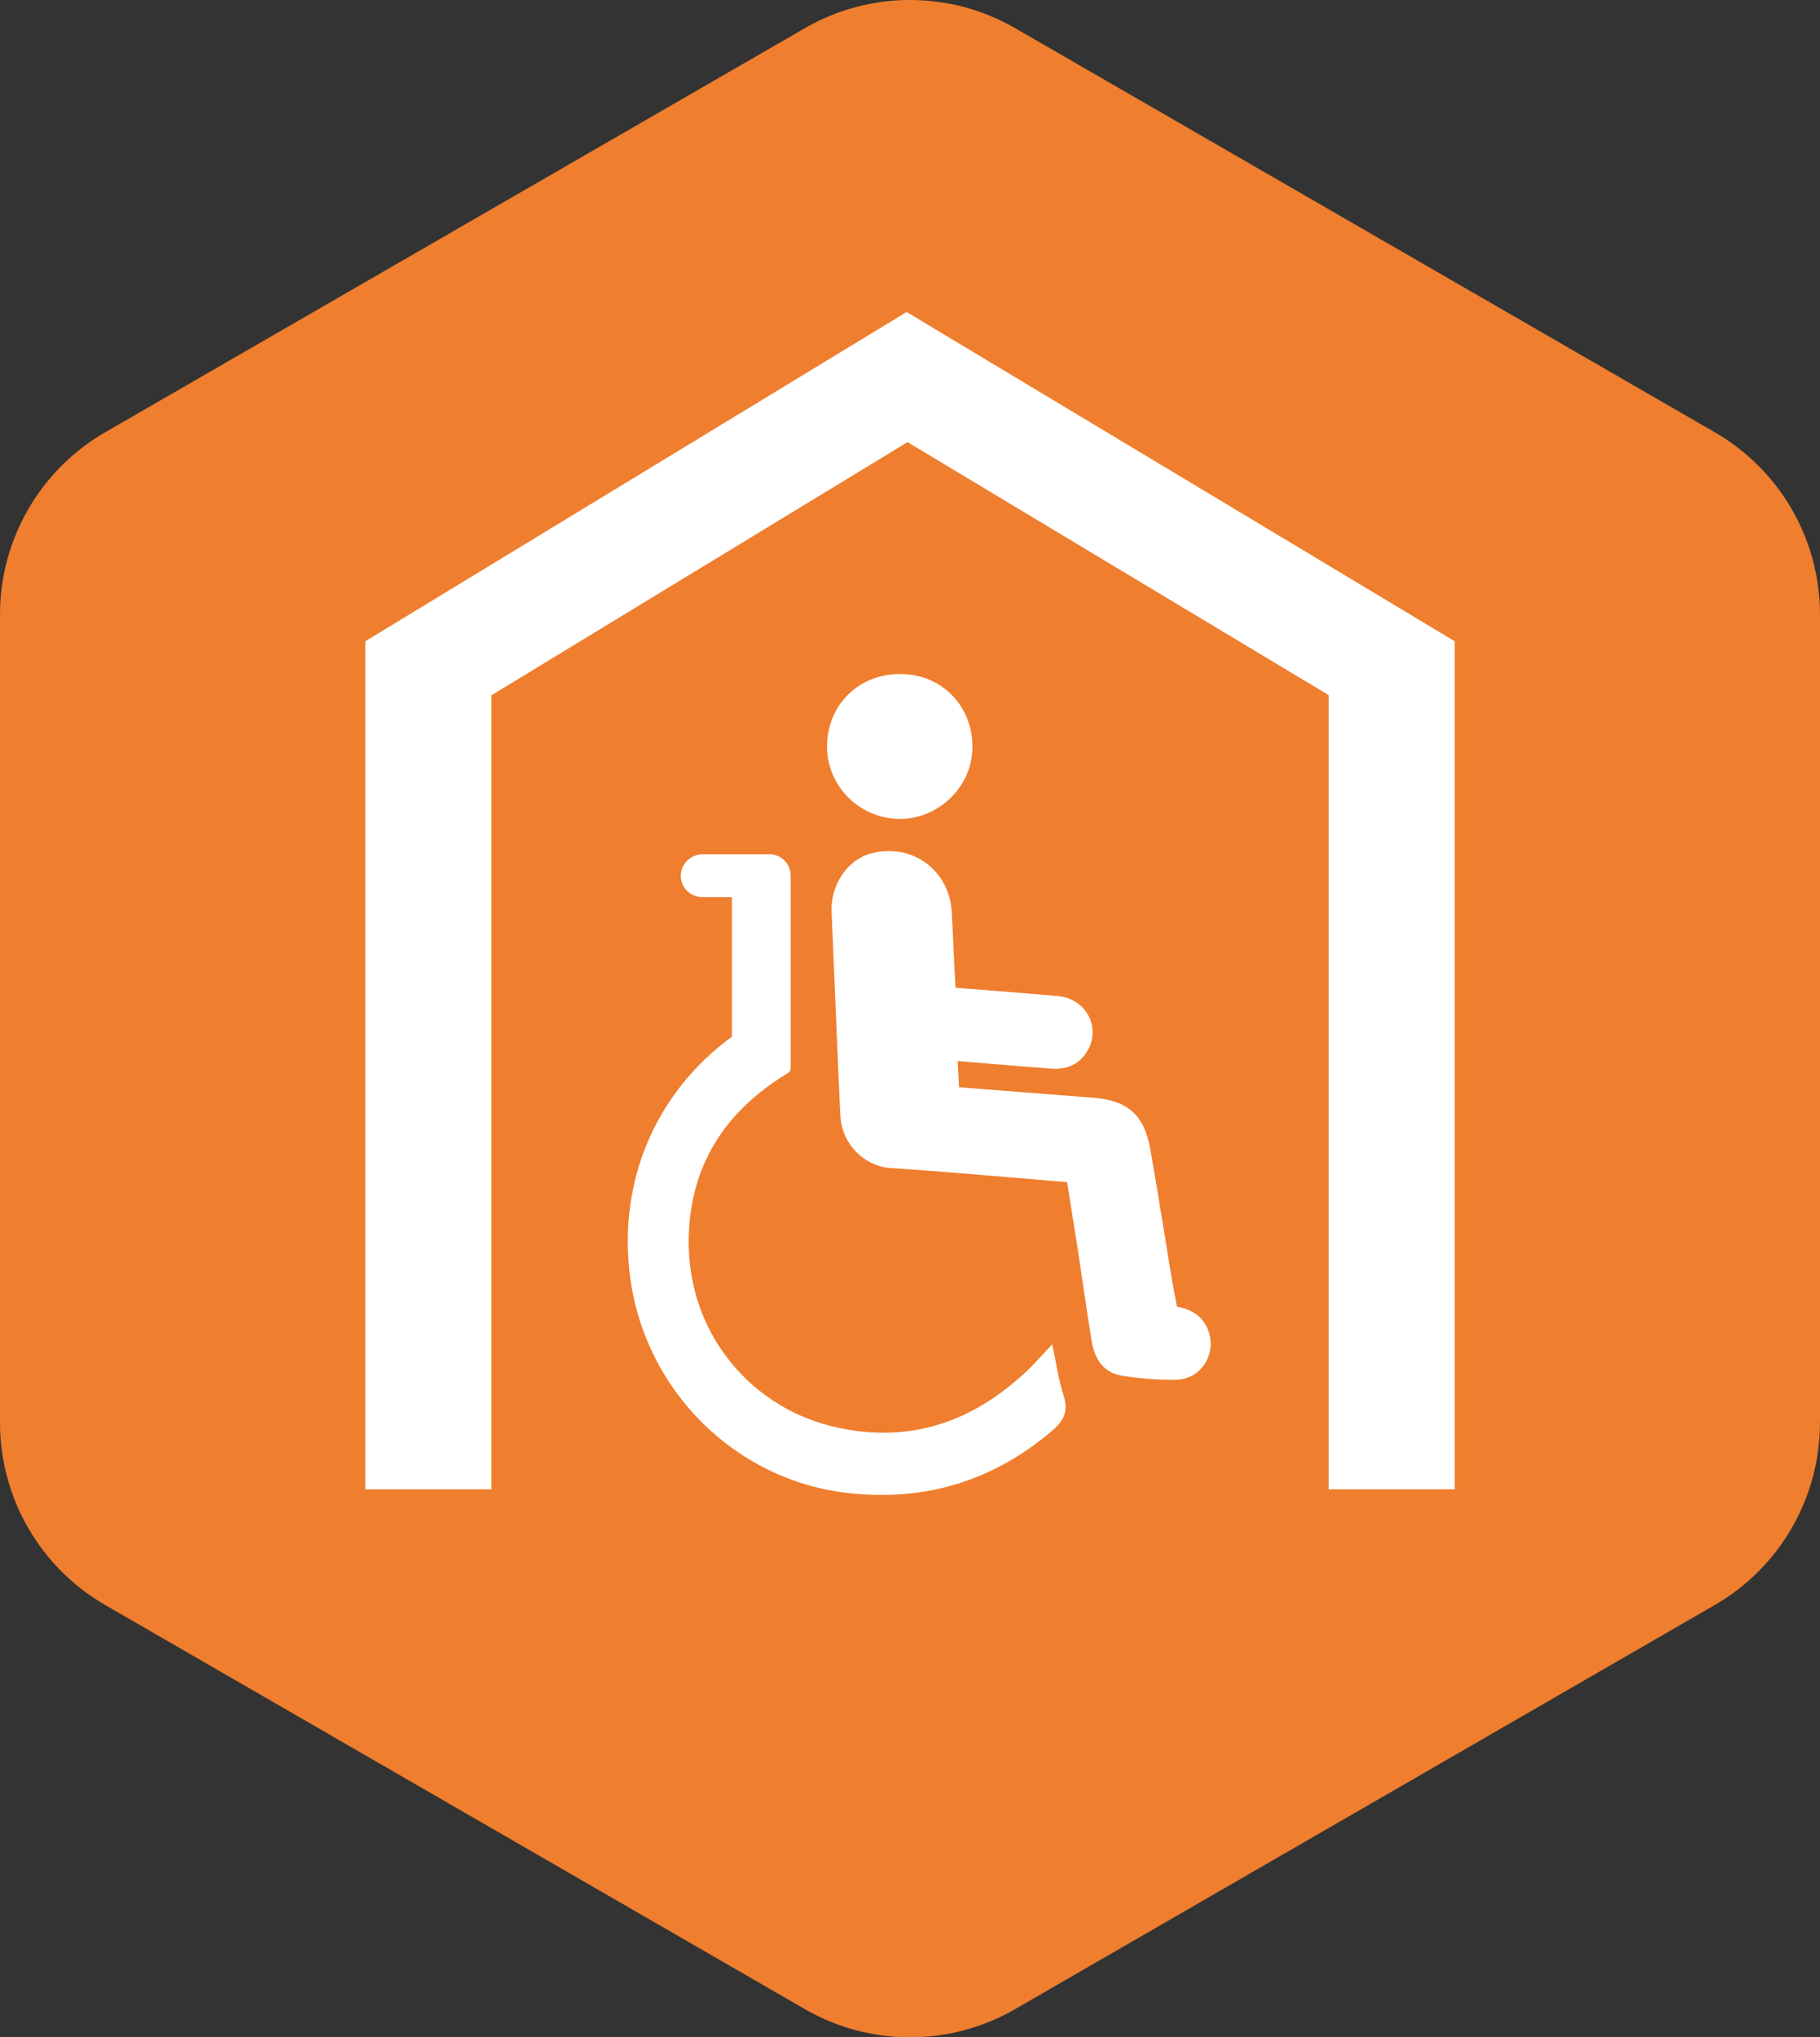
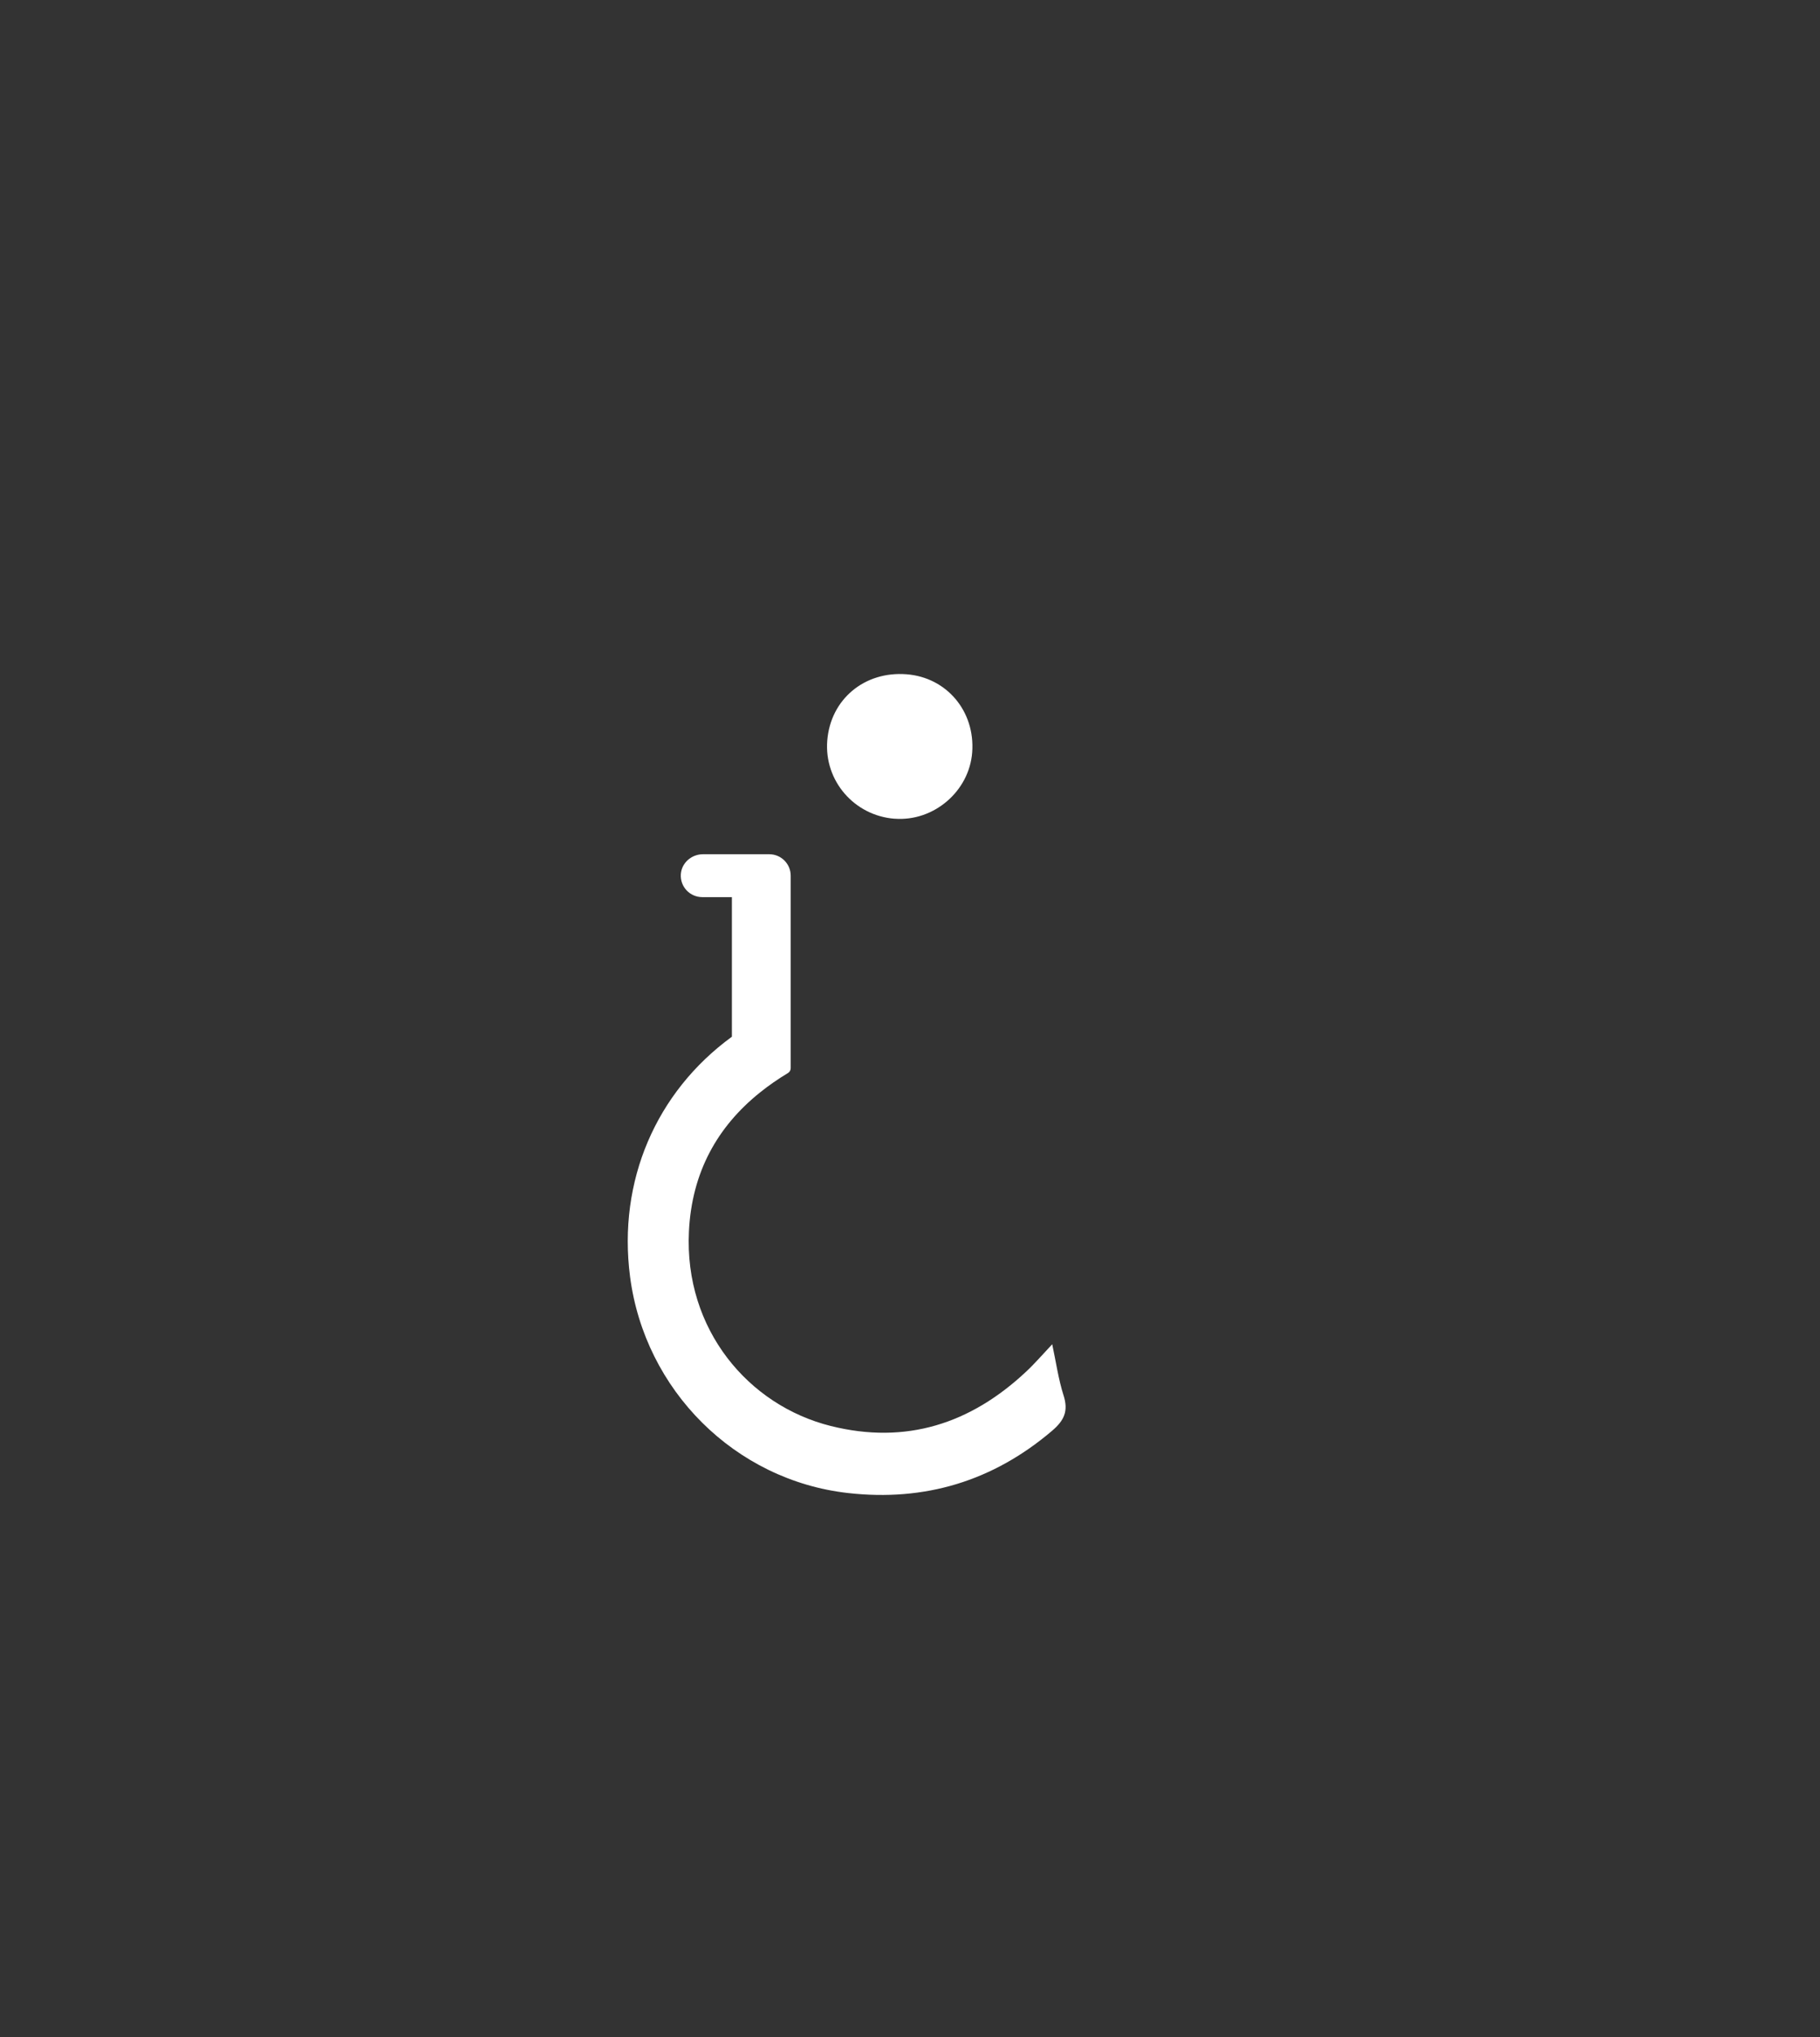
<svg xmlns="http://www.w3.org/2000/svg" id="Calque_1" data-name="Calque 1" viewBox="0 0 433.01 484.52">
  <rect x="0" y="0" width="433.01" height="484.52" fill="#333333" stroke="none" />
  <defs>
    <style>
      .cls-1 {
        fill: #ef7e2e;
      }

      .cls-2 {
        fill: #fff;
      }
    </style>
  </defs>
-   <path class="cls-1" d="M433.01,338.37v-192.22c0-17.88-9.54-34.4-25.02-43.34L241.53,6.7c-15.48-8.94-34.56-8.94-50.04,0L25.02,102.81C9.54,111.75,0,128.27,0,146.15v192.22c0,17.88,9.54,34.4,25.02,43.34l166.46,96.11c15.48,8.94,34.56,8.94,50.04,0l166.46-96.11c15.48-8.94,25.02-25.46,25.02-43.34Z" />
  <g>
    <g>
-       <path class="cls-2" d="M287.3,315.99c-1.4-3.15-3.99-4.65-7.27-5.23-.41-2.16-.85-4.27-1.2-6.39-1.73-10.4-3.34-20.82-5.18-31.2-1.42-7.99-5.4-11.45-13.41-12.09-9.92-.79-19.83-1.55-29.75-2.32-.75-.06-1.5-.12-2.31-.19-.12-2.17-.23-4.12-.34-6.22,1.09.09,2.03.17,2.96.24,6.42.52,12.84,1.08,19.26,1.56,3.31.25,6.21-.7,8.21-3.52,4.04-5.7.43-13.14-6.67-13.76-7.24-.63-14.49-1.18-21.74-1.76-.81-.07-1.61-.13-2.53-.21-.3-6.07-.62-11.9-.87-17.74-.44-10.18-9.51-16.84-19.32-14.17-5.56,1.52-9.58,7.52-9.29,13.86.16,3.56.3,7.13.45,10.69.54,12.59,1.03,25.18,1.63,37.77.32,6.66,5.57,12.08,12.13,12.5,13.11.84,26.19,2.06,39.28,3.12.81.07,1.63.13,2.53.21.85,5.35,1.71,10.56,2.51,15.77,1.11,7.23,2.13,14.48,3.28,21.71.81,5.09,3.19,7.98,7.61,8.63,4.21.61,8.51.99,12.76.87,6-.16,9.69-6.63,7.25-12.13Z" />
      <path class="cls-2" d="M212.83,194.71c9.31.72,17.76-6.5,18.47-15.76.74-9.77-6.05-17.85-15.62-18.59-10.02-.78-18.08,5.96-18.86,15.77-.76,9.54,6.4,17.85,16.02,18.59Z" />
      <path class="cls-2" d="M253.03,331.84c-1.22-3.85-1.78-7.9-2.69-12.14-2.22,2.35-4.09,4.53-6.16,6.47-13.24,12.44-28.65,17.44-46.55,12.96-19.58-4.9-34.86-22.96-33.72-46.27.68-14,6.72-24.89,16.93-33.06,2.05-1.65,4.27-3.18,6.64-4.61,0,0,0,0,0,0,.4-.24.64-.68.64-1.14v-45.79c0-2.82-2.28-5.1-5.1-5.1h-15.77c-2.72,0-5.09,2.05-5.27,4.76-.19,2.97,2.16,5.44,5.09,5.44h7.06v33.2c-18.06,13.17-27.18,34.32-24.23,57.05,3.5,27,24.94,48.46,51.91,51.48,18.16,2.04,34.37-2.8,48.44-14.76,2.98-2.53,3.97-4.74,2.79-8.48Z" />
    </g>
-     <polygon class="cls-2" points="346.11 152.51 346.11 354.19 316.1 354.19 316.1 165.32 215.92 105.15 116.93 165.35 116.93 354.19 86.91 354.19 86.91 152.51 215.7 74.2 346.11 152.51" />
  </g>
</svg>